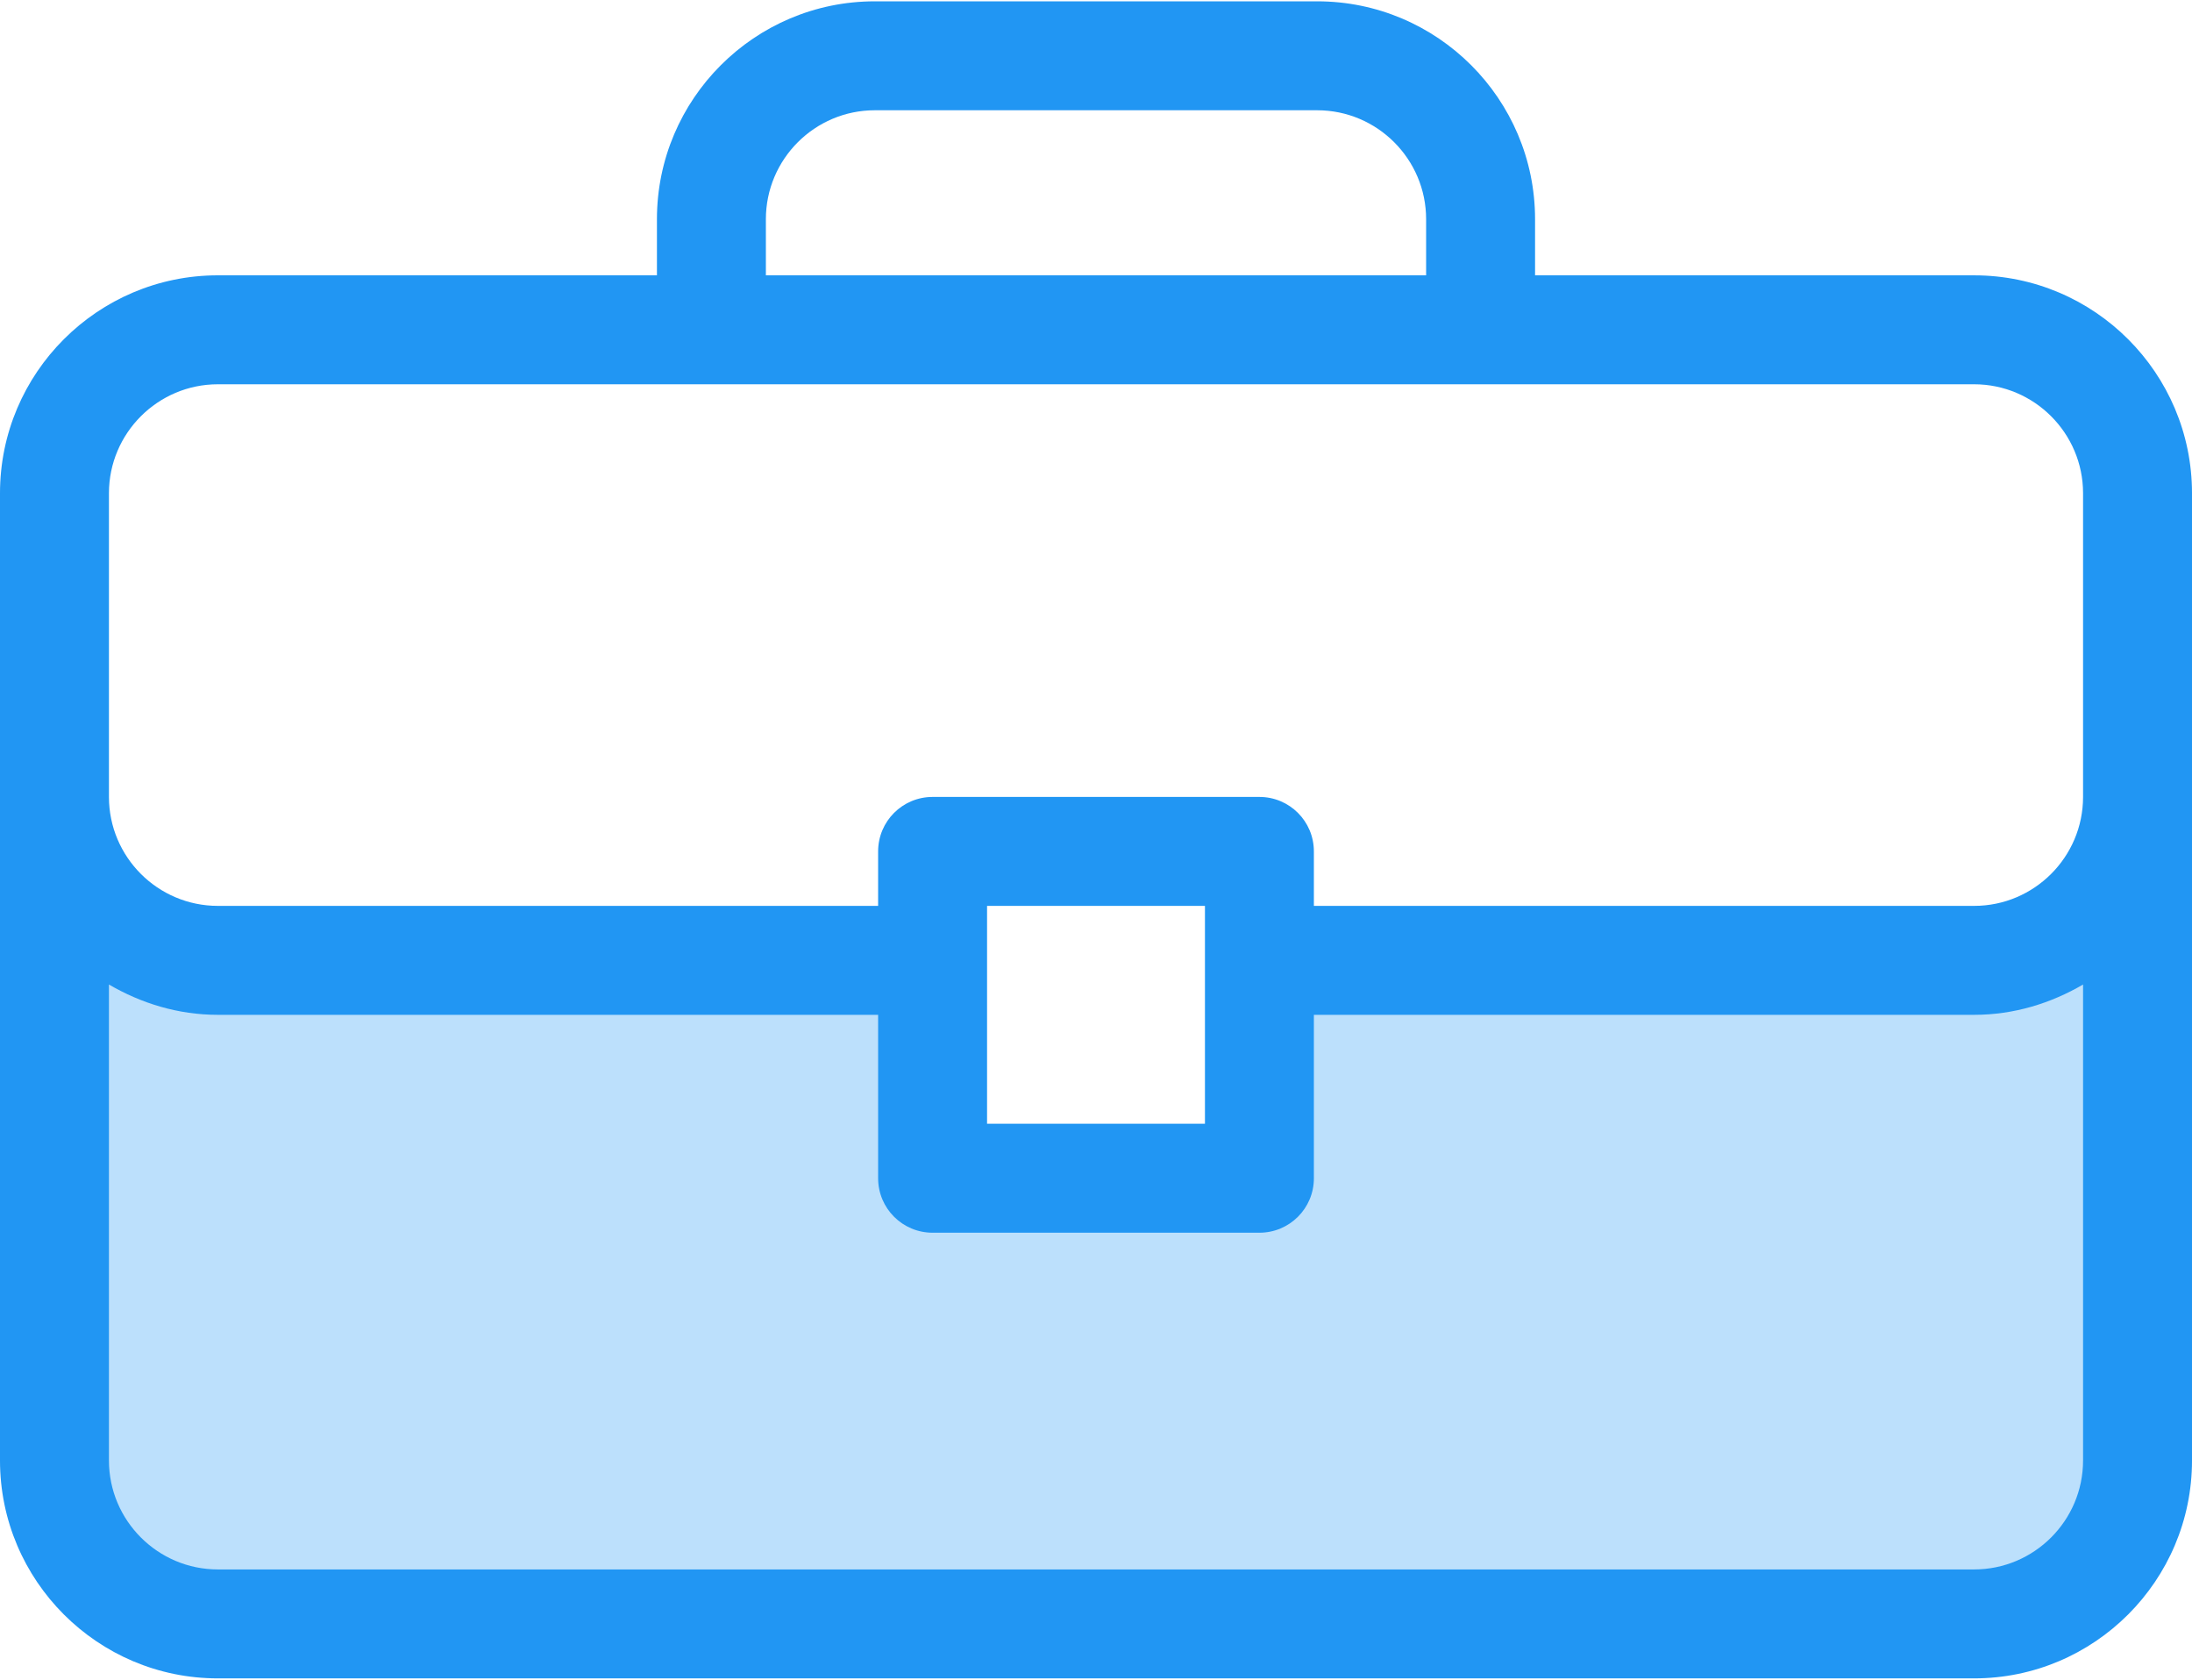
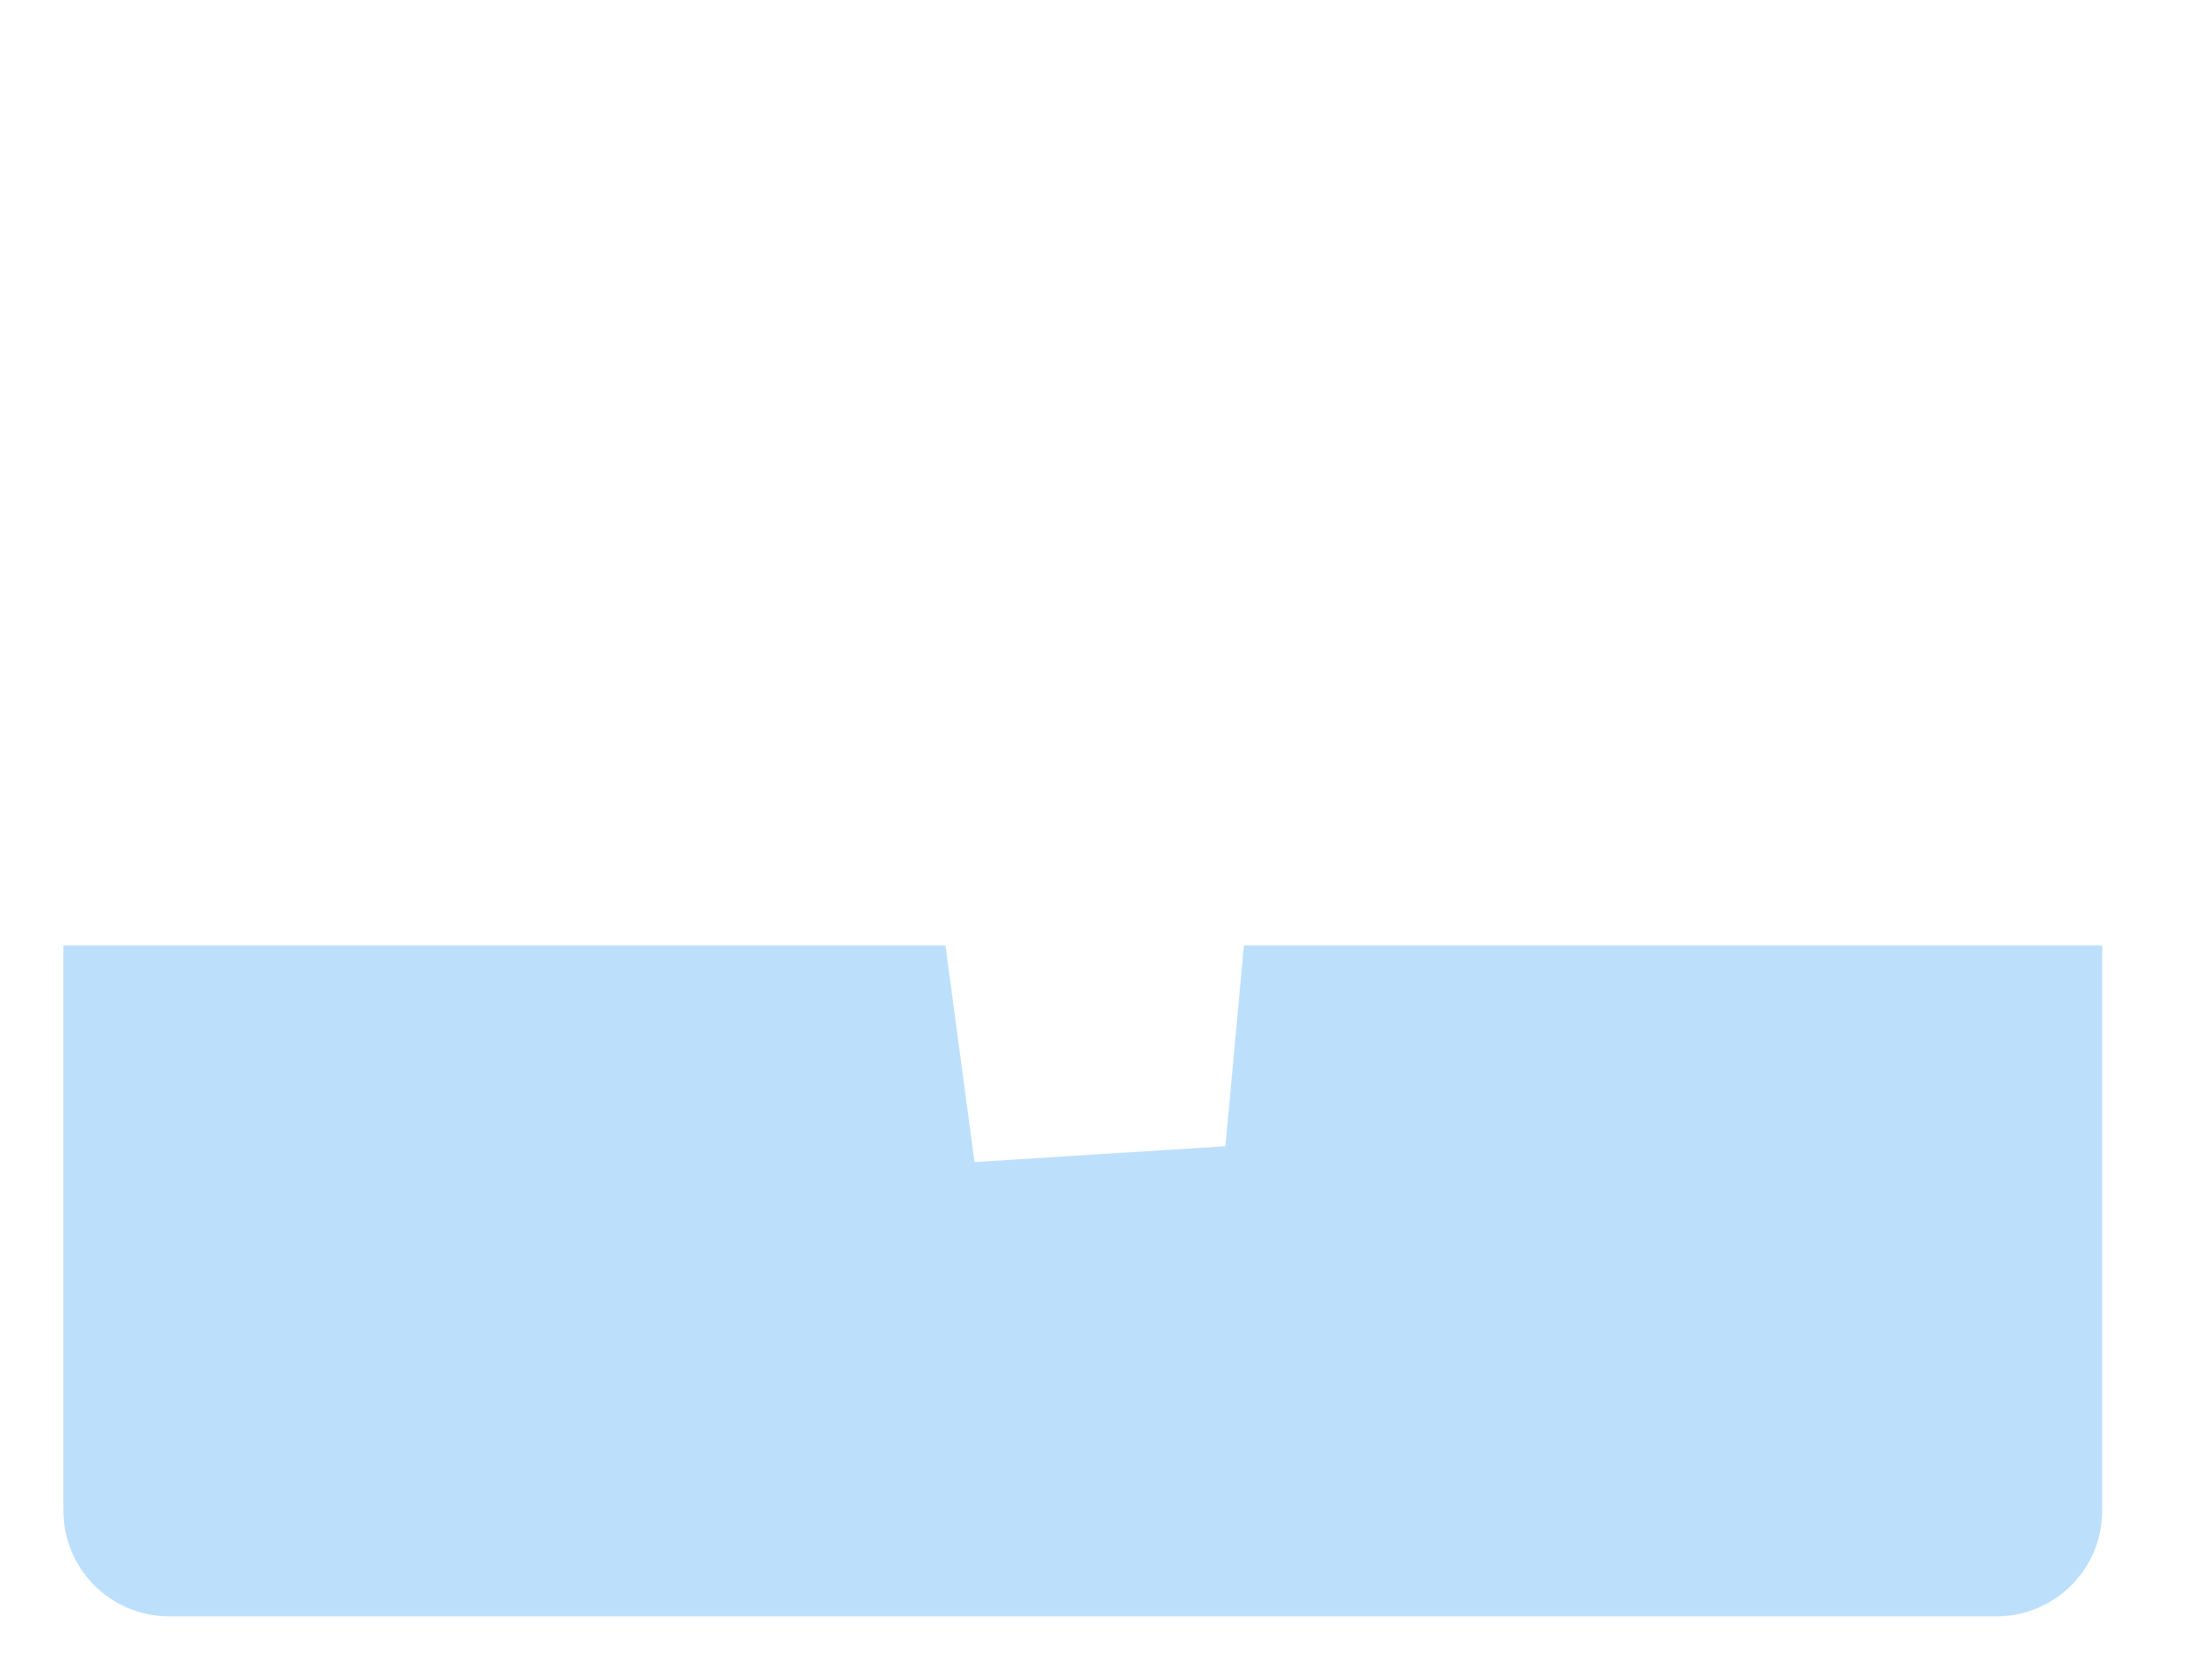
<svg xmlns="http://www.w3.org/2000/svg" width="415" height="318" viewBox="0 0 415 318" fill="none">
-   <path d="M12 179H179L184.5 220L232 217L235.5 179L398 179V286.001C398 297.046 389.046 306.001 378 306.001H32C20.954 306.001 12 297.046 12 286.001V179Z" fill="#2196F3" fill-opacity="0.3" />
-   <path d="M373.75 52.126H290.625V41.5C290.625 18.75 272.126 0.25 249.375 0.25H165.625C142.875 0.25 124.375 18.749 124.375 41.5V52.124H41.25C18.5 52.126 0 70.625 0 93.375V276.5C0 299.249 18.5 317.75 41.25 317.75H373.751C396.5 317.75 415.001 299.25 415.001 276.5V93.375C415 70.625 396.5 52.126 373.75 52.126ZM145 41.5C145 30.13 154.255 20.875 165.625 20.875H249.375C260.745 20.875 270 30.13 270 41.5V52.124H145V41.5ZM394.375 276.5C394.375 287.87 385.12 297.125 373.751 297.125H41.25C29.881 297.125 20.626 287.87 20.626 276.5V186.389C26.717 189.941 33.703 192.126 41.25 192.126H166.251V223.063C166.251 228.764 170.863 233.376 176.563 233.376H238.438C244.139 233.376 248.751 228.764 248.751 223.063V192.126H373.752C381.298 192.126 388.285 189.942 394.376 186.389L394.375 276.5ZM186.875 212.75V171.5H228.126V212.75H186.875ZM394.375 150.875C394.375 162.245 385.12 171.5 373.751 171.5H248.75V161.187C248.75 155.487 244.138 150.875 238.438 150.875H176.562C170.862 150.875 166.25 155.487 166.25 161.187V171.5H41.25C29.881 171.5 20.626 162.245 20.626 150.875V93.376C20.626 82.006 29.881 72.751 41.25 72.751H373.751C385.12 72.751 394.375 82.006 394.375 93.376V150.875Z" fill="#2196F3" />
+   <path d="M12 179H179L184.5 220L232 217L235.5 179L398 179V286.001C398 297.046 389.046 306.001 378 306.001H32C20.954 306.001 12 297.046 12 286.001V179" fill="#2196F3" fill-opacity="0.3" />
</svg>